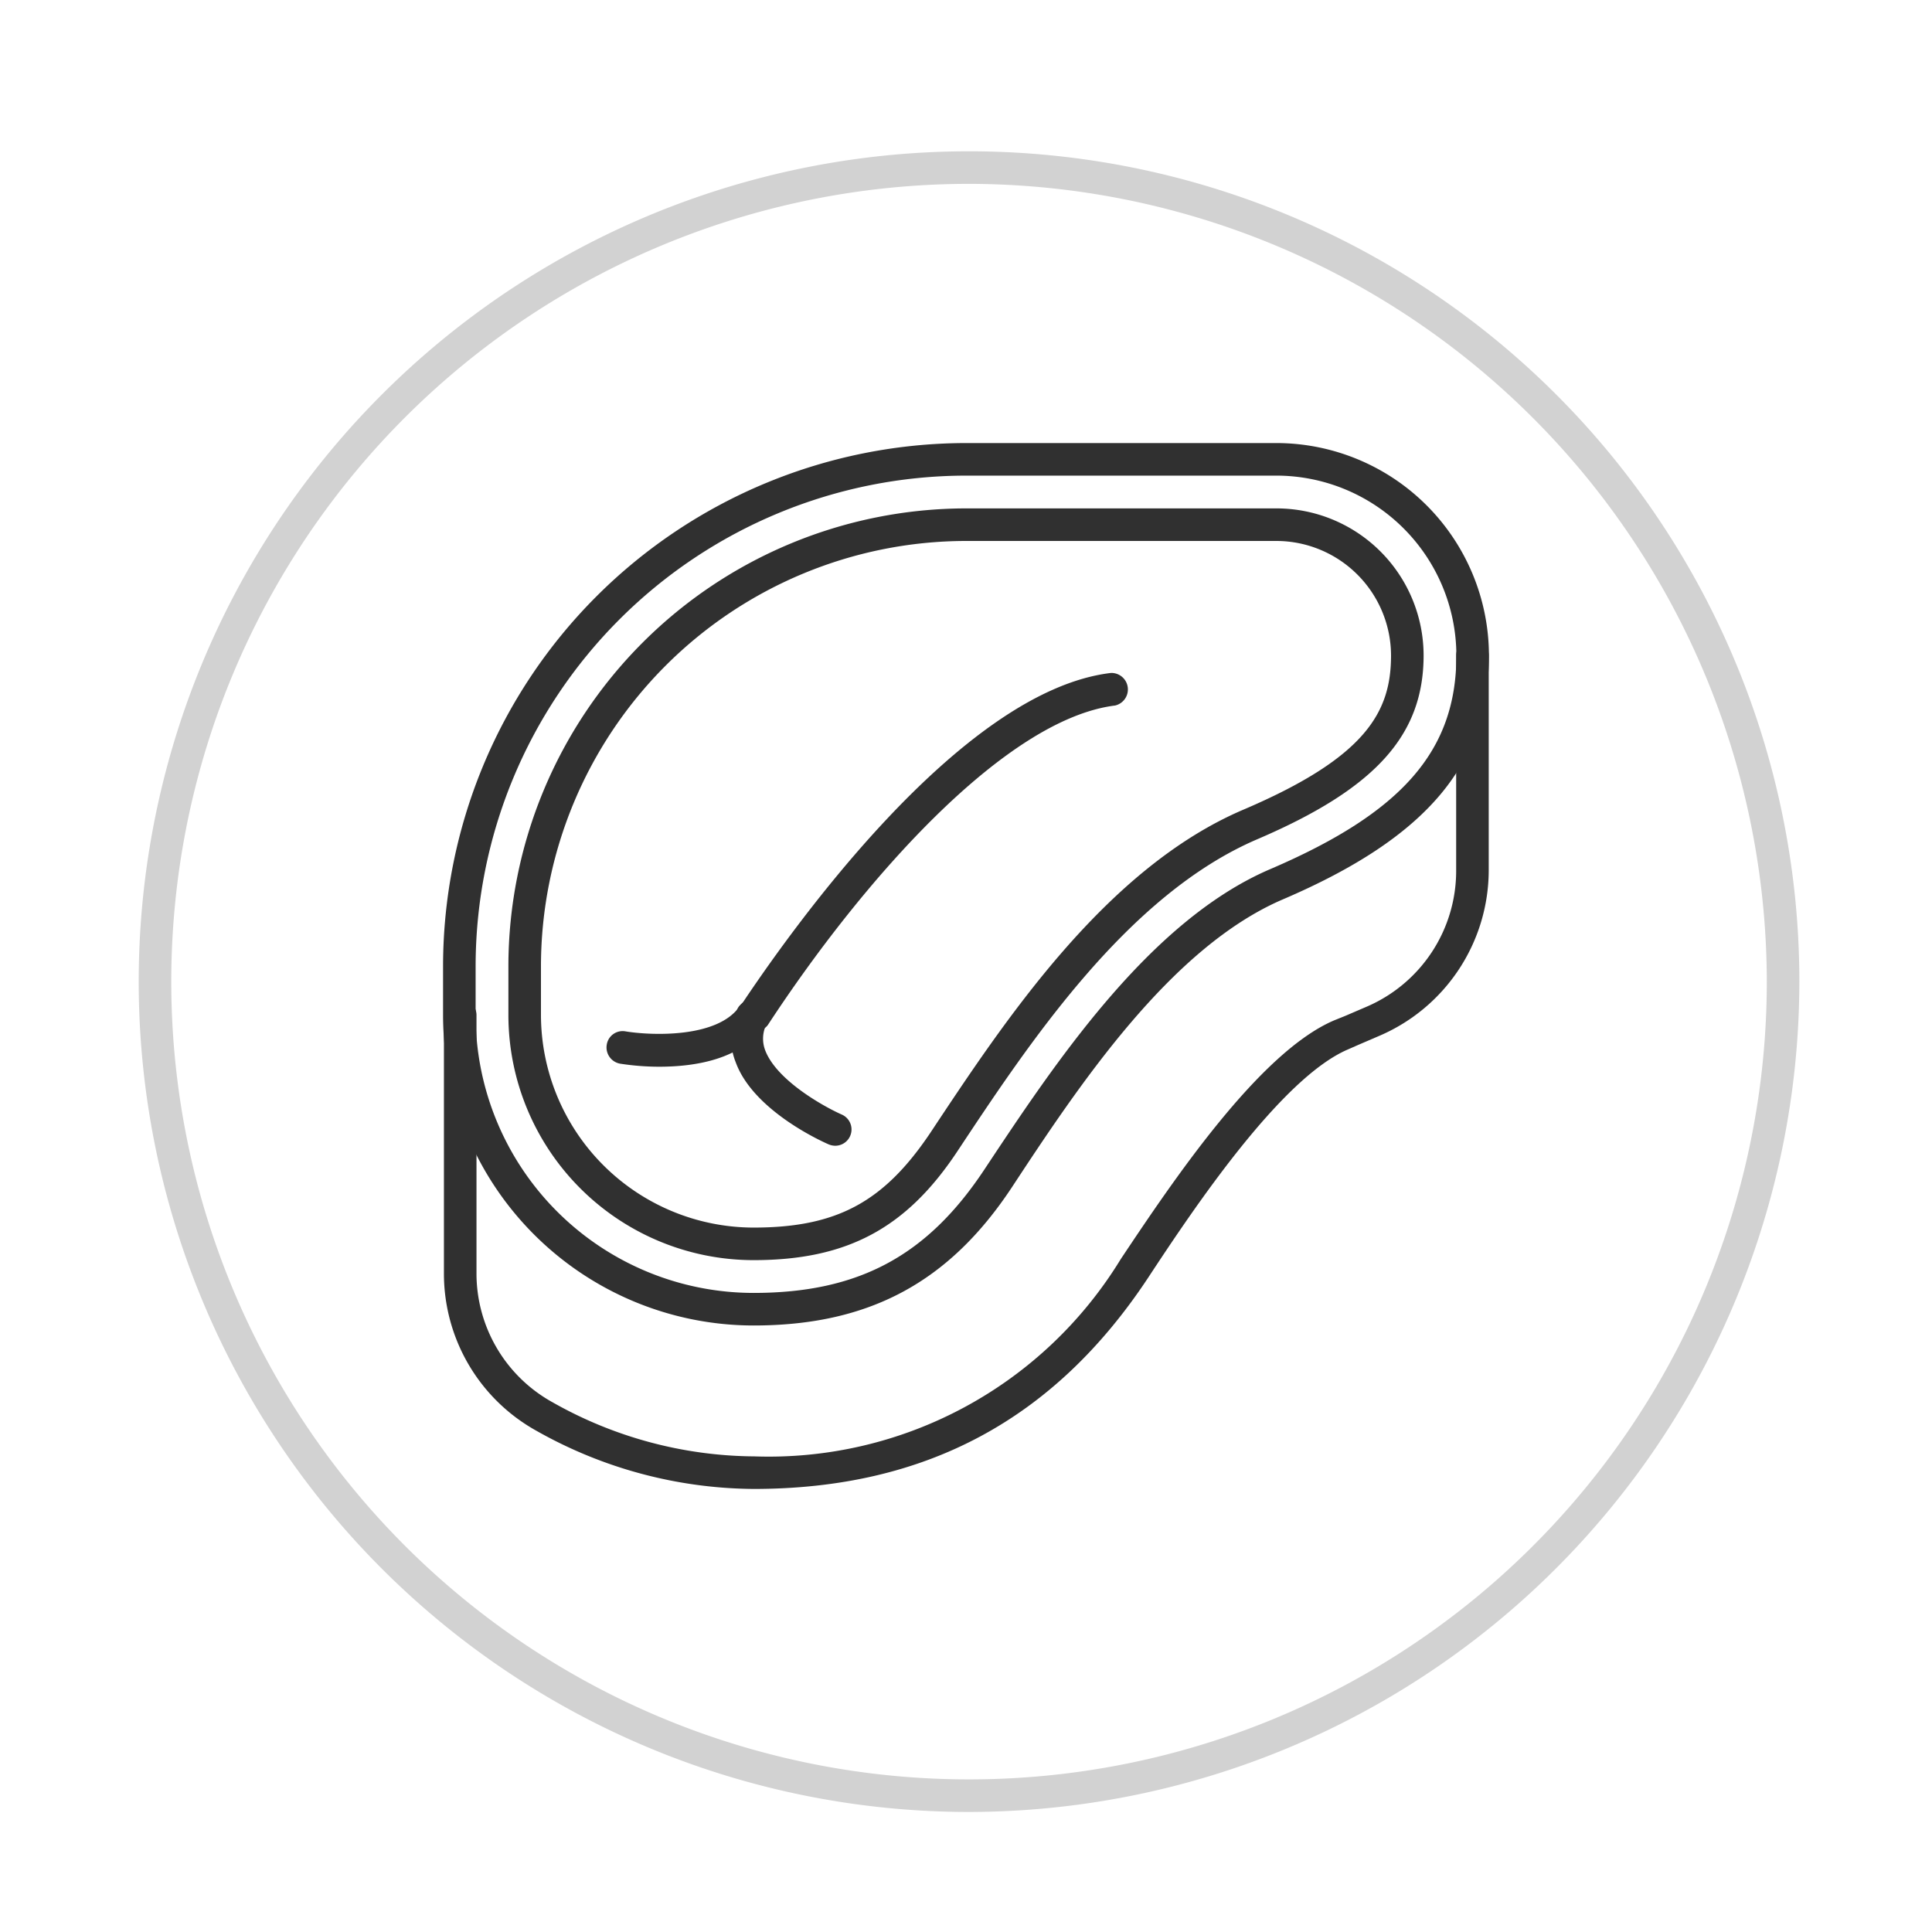
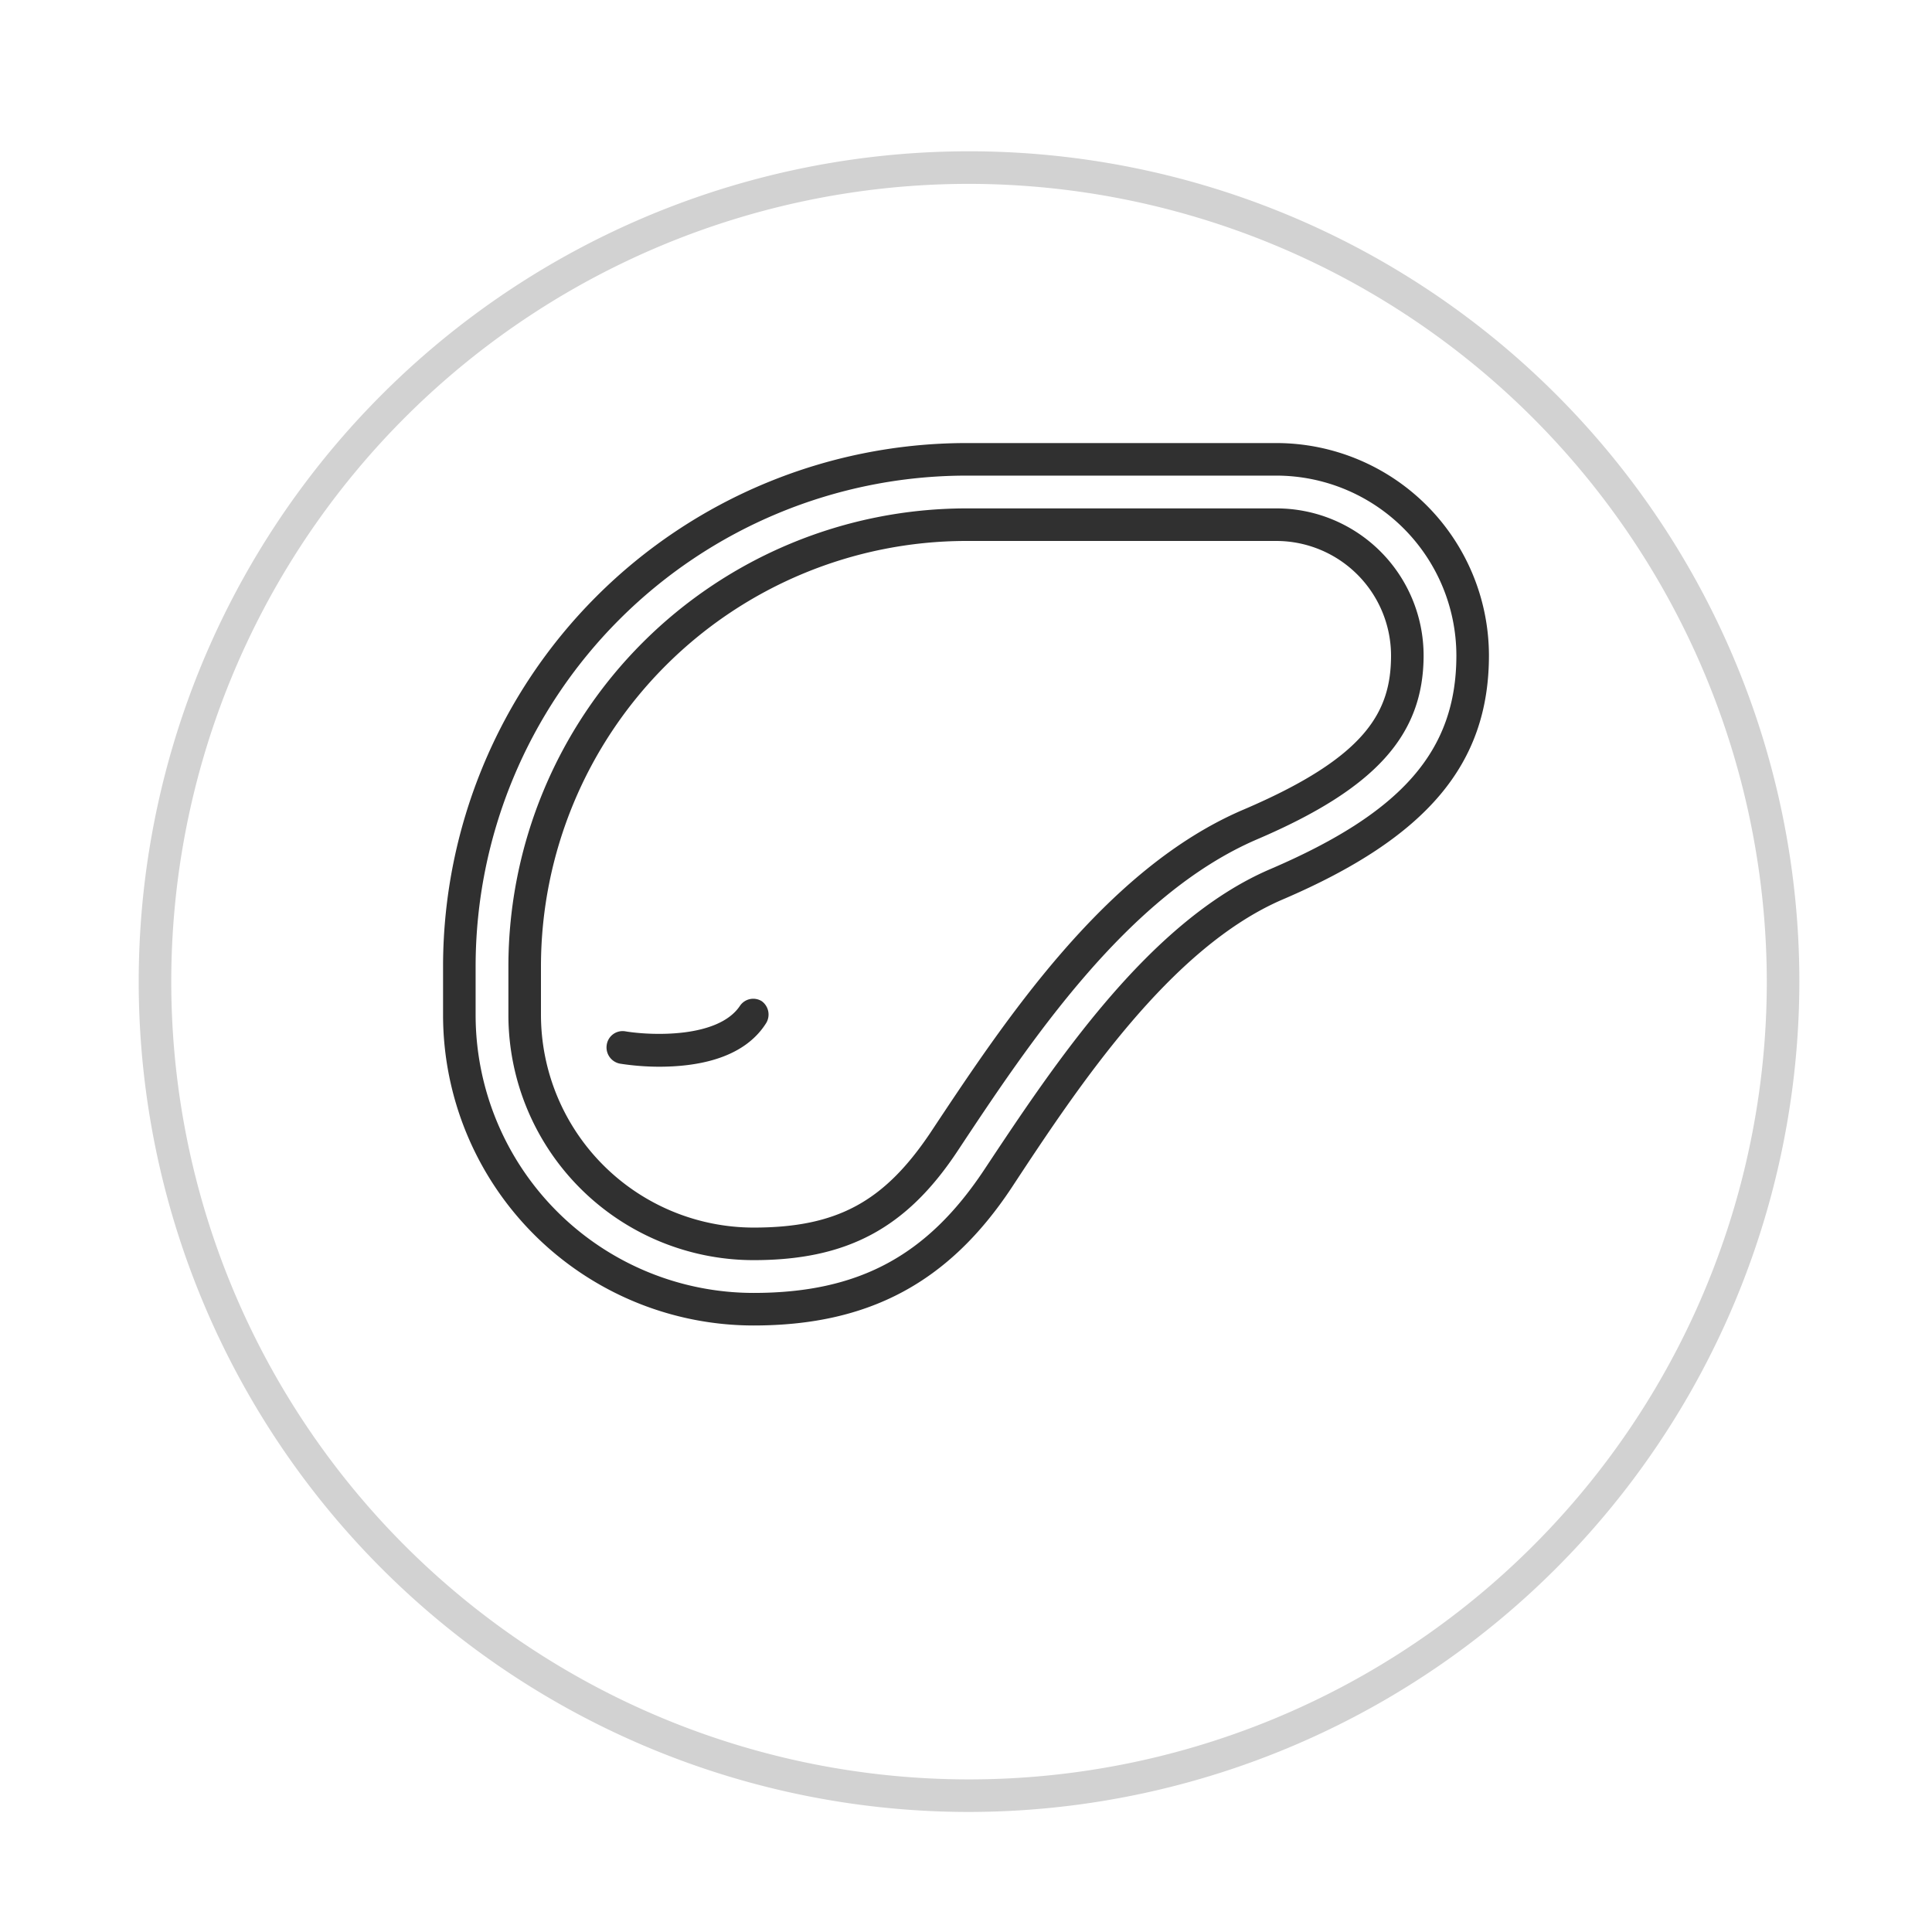
<svg xmlns="http://www.w3.org/2000/svg" id="Layer_1" data-name="Layer 1" viewBox="0 0 89 89">
  <defs>
    <style>.cls-1{fill:#d2d2d2;}.cls-2{fill:#303030;}</style>
  </defs>
  <path class="cls-1" d="M44.64,83.47A38.25,38.25,0,1,1,82.89,45.22,38.29,38.29,0,0,1,44.64,83.47Zm0-75A36.75,36.75,0,1,0,81.39,45.22,36.8,36.8,0,0,0,44.64,8.47Z" />
  <g id="beef_red_meat" data-name="beef red meat">
    <path class="cls-2" d="M34.71,61.06a14.31,14.31,0,0,1-14.3-14.3V44.5A24.12,24.12,0,0,1,44.5,20.41H58.8a9.8,9.8,0,0,1,9.79,9.78c0,5-2.84,8.39-9.49,11.24C53.92,43.65,49.7,50,46.61,54.7h0C43.7,59.1,40,61.06,34.71,61.06ZM44.5,21.91A22.62,22.62,0,0,0,21.91,44.5v2.26a12.81,12.81,0,0,0,12.8,12.8c4.83,0,8-1.7,10.64-5.69h0c3.2-4.82,7.56-11.43,13.16-13.83,6.09-2.61,8.58-5.46,8.58-9.85a8.3,8.3,0,0,0-8.29-8.28ZM46,54.29h0Z" />
    <path class="cls-2" d="M34.71,58.05A11.3,11.3,0,0,1,23.42,46.76V44.5A21.11,21.11,0,0,1,44.5,23.42H58.8a6.78,6.78,0,0,1,6.78,6.77c0,3.68-2.22,6.14-7.66,8.47-6,2.57-10.52,9.4-13.82,14.38C41.74,56.6,39,58.05,34.71,58.05ZM44.5,24.92A19.61,19.61,0,0,0,24.92,44.5v2.26a9.81,9.81,0,0,0,9.79,9.79c3.84,0,6-1.18,8.13-4.34C46.25,47.07,50.9,40,57.32,37.28c5.63-2.41,6.76-4.5,6.76-7.09a5.29,5.29,0,0,0-5.28-5.27Z" />
-     <path class="cls-2" d="M34.71,47.51a.75.75,0,0,1-.41-.12.77.77,0,0,1-.22-1C36.33,43,44.18,31.83,51.18,31a.76.76,0,0,1,.19,1.5c-5.06.63-11.6,8-16,14.72A.74.74,0,0,1,34.71,47.51Z" />
-     <path class="cls-2" d="M34.71,68.59a20.59,20.59,0,0,1-10-2.68,8.28,8.28,0,0,1-4.26-7.25V46.76a.75.75,0,0,1,1.5,0v11.9a6.78,6.78,0,0,0,3.49,5.93,19.08,19.08,0,0,0,9.31,2.5A19,19,0,0,0,51.63,58C54,54.45,58,48.47,61.47,47l.52-.21,1-.43a6.81,6.81,0,0,0,4.09-6.22V30.19a.75.75,0,1,1,1.5,0V40.1a8.31,8.31,0,0,1-5,7.6l-1,.43-.5.22C59,49.68,55,55.65,52.89,58.86,48.56,65.41,42.61,68.59,34.71,68.59Z" />
    <path class="cls-2" d="M30.35,49.14A11.92,11.92,0,0,1,28.57,49a.76.76,0,0,1-.62-.87.74.74,0,0,1,.86-.62c1.13.19,4.27.34,5.28-1.18a.74.74,0,0,1,1-.21.76.76,0,0,1,.21,1C34.24,48.82,32,49.14,30.35,49.14Z" />
-     <path class="cls-2" d="M38.48,52.78a.8.8,0,0,1-.3-.06c-.14-.06-3.46-1.5-4.29-3.79A3.06,3.06,0,0,1,34,46.42a.76.76,0,0,1,1.35.68,1.51,1.51,0,0,0-.09,1.31C35.81,49.8,38,51,38.77,51.34a.75.75,0,0,1-.29,1.44Z" />
  </g>
</svg>